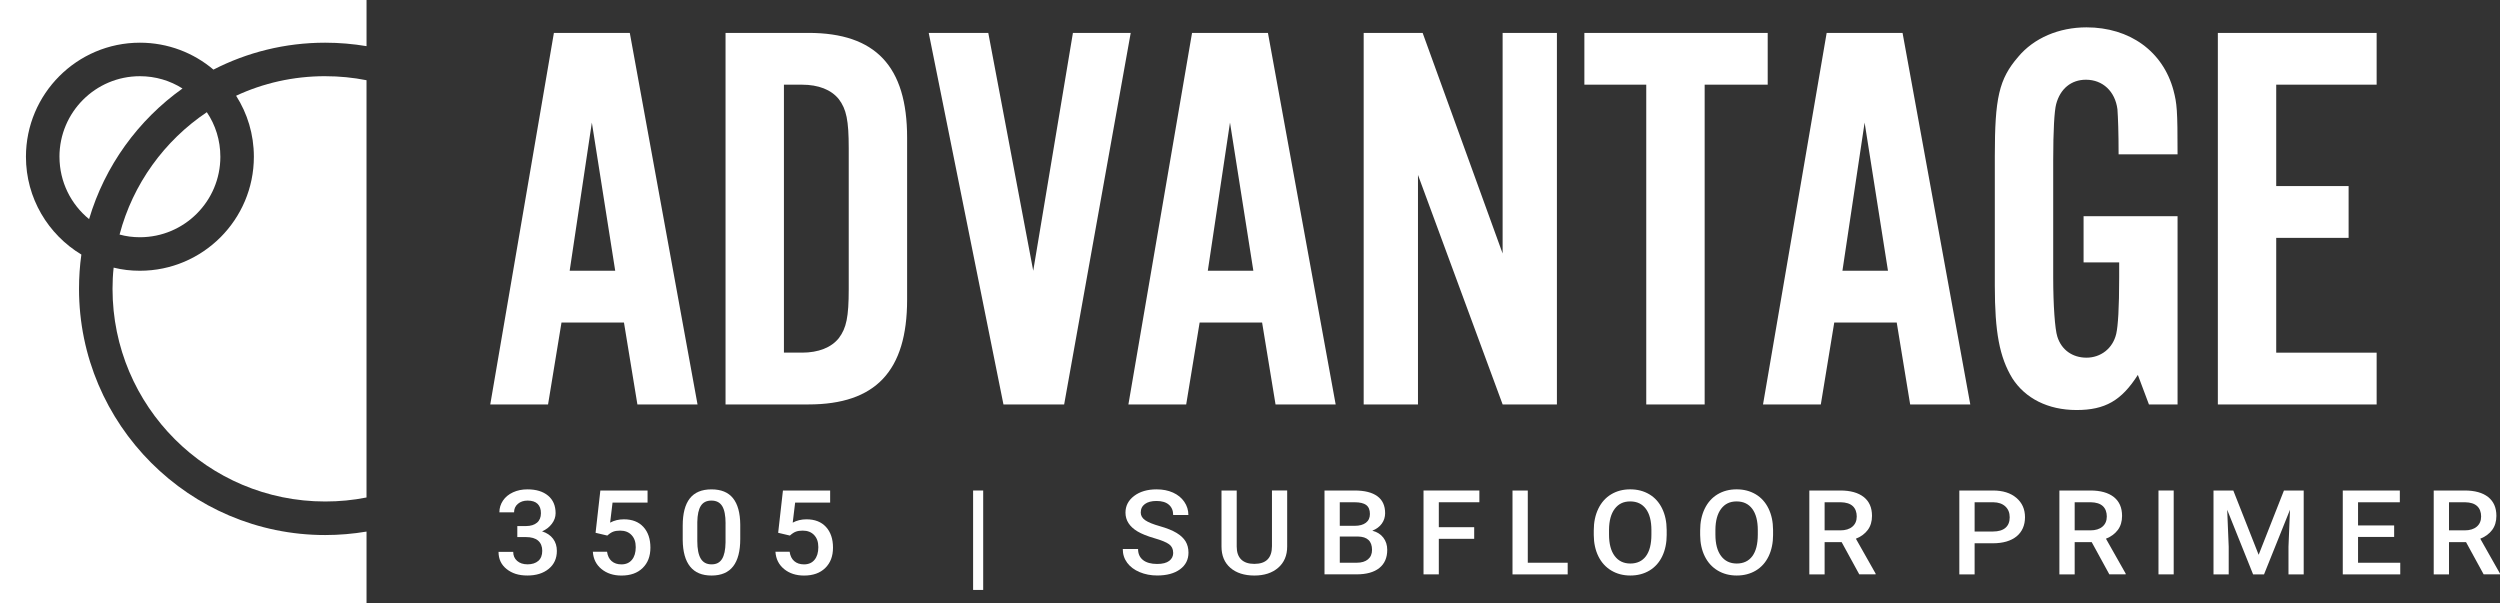
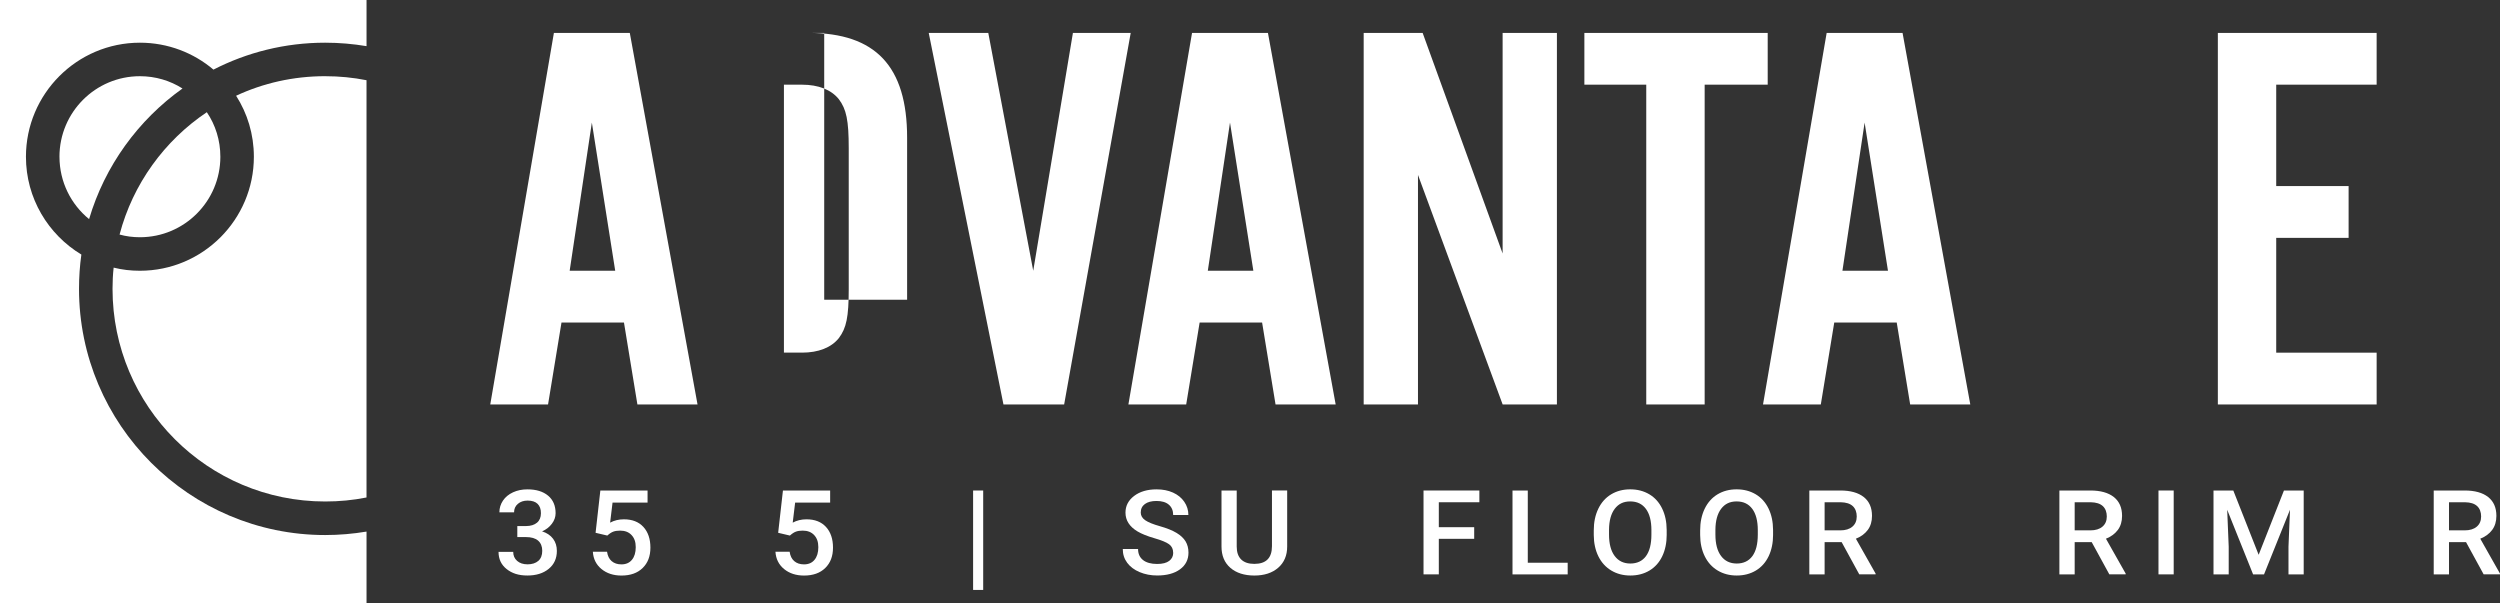
<svg xmlns="http://www.w3.org/2000/svg" id="Layer_1" data-name="Layer 1" viewBox="0 0 1350.96 325.84">
  <rect x="0" y="0" width="1350.96" height="325.84" fill="#333333" stroke="none" />
  <defs>
    <style>
      .cls-1 {
        fill: #fff;
      }
    </style>
  </defs>
  <g id="Advantage_Logo" data-name="Advantage Logo">
    <g>
      <g>
        <path class="cls-1" d="m64.61,126.75c7.19-27.35,24.28-50.78,47.16-66.12,4.65,6.88,7.31,15.16,7.31,24.09,0,23.97-19.44,43.48-43.48,43.48-3.8,0-7.49-.48-10.99-1.45Z" />
        <path class="cls-1" d="m32.13,84.72c0-24.03,19.44-43.54,43.48-43.54,8.45,0,16.36,2.42,23.01,6.64-23.91,17.03-41.97,41.79-50.48,70.59-9.78-7.97-16-20.11-16-33.7Z" />
        <path class="cls-1" d="m175.72,41.18c7.67,0,15.1.73,22.34,2.17v225.48c-7.25,1.45-14.67,2.17-22.34,2.17-63.47,0-114.91-51.45-114.91-114.91,0-3.86.18-7.67.6-11.47,4.53,1.15,9.3,1.69,14.19,1.69,34,0,61.59-27.66,61.59-61.6,0-12.14-3.5-23.43-9.6-32.97,14.61-6.82,30.92-10.57,48.13-10.57Z" />
        <path class="cls-1" d="m0,325.84V0s198.07,0,198.07,0v24.94c-7.25-1.21-14.73-1.87-22.34-1.87-21.74,0-42.27,5.25-60.39,14.55-10.69-9.06-24.58-14.55-39.73-14.55-34,0-61.59,27.66-61.59,61.65,0,22.4,12.02,42.03,29.95,52.84-.85,6.04-1.27,12.26-1.27,18.54,0,73.31,59.72,133.03,133.03,133.03,7.61,0,15.1-.66,22.34-1.87v38.59s-198.07,0-198.07,0Z" />
      </g>
      <g>
        <path class="cls-1" d="m303.42,174.3l-7.26,44.25h-31.23l34.39-200.77h41.01l36.6,200.77h-32.49l-7.26-44.25h-33.76Zm16.41-108.06l-11.99,80.07h24.61l-12.62-80.07Z" />
-         <path class="cls-1" d="m392.07,17.78h44.8c36.28,0,53.32,18.06,53.32,56.59v87.59c0,38.53-17.04,56.59-53.32,56.59h-44.8V17.78Zm41.33,172.78c8.83,0,15.78-2.71,19.88-7.83,4.1-5.42,5.36-11.44,5.36-26.49v-76.16c0-15.05-1.26-21.07-5.36-26.49-4.1-5.12-11.04-7.83-19.88-7.83h-9.78v144.79h9.78Z" />
+         <path class="cls-1" d="m392.07,17.78h44.8c36.28,0,53.32,18.06,53.32,56.59v87.59h-44.8V17.78Zm41.33,172.78c8.83,0,15.78-2.71,19.88-7.83,4.1-5.42,5.36-11.44,5.36-26.49v-76.16c0-15.05-1.26-21.07-5.36-26.49-4.1-5.12-11.04-7.83-19.88-7.83h-9.78v144.79h9.78Z" />
        <path class="cls-1" d="m542.25,218.55l-40.38-200.77h32.18l24.29,128.53,21.45-128.53h31.23l-35.97,200.77h-32.81Z" />
        <path class="cls-1" d="m648.26,174.3l-7.26,44.25h-31.23l34.39-200.77h41.01l36.6,200.77h-32.49l-7.26-44.25h-33.76Zm16.41-108.06l-11.99,80.07h24.61l-12.62-80.07Z" />
        <path class="cls-1" d="m812,218.55l-45.75-124.02v124.02h-29.34V17.78h31.86l43.22,119.2V17.78h29.34v200.77h-29.34Z" />
        <path class="cls-1" d="m921.16,218.55h-31.55V45.77h-33.44v-27.99h99.07v27.99h-34.07v172.78Z" />
        <path class="cls-1" d="m991.2,174.3l-7.26,44.25h-31.23l34.39-200.77h41.01l36.6,200.77h-32.49l-7.26-44.25h-33.76Zm16.41-108.06l-11.99,80.07h24.61l-12.62-80.07Z" />
-         <path class="cls-1" d="m1176.71,218.55h-15.46l-5.99-15.95c-8.83,13.85-17.67,18.97-33.13,18.97s-27.76-6.32-34.7-17.16c-6.94-11.44-9.46-24.98-9.46-49.97v-70.13c0-31.3,2.21-41.54,12.62-53.58,8.52-10.23,22.08-15.95,36.91-15.95,23.35,0,41.33,12.94,47.01,34.02,1.89,7.22,2.21,10.53,2.21,34.61h-31.86c0-12.04-.31-19.87-.63-24.38-1.26-9.63-7.89-15.95-17.04-15.95-7.89,0-13.88,4.82-16.09,13.25-.95,3.61-1.58,14.15-1.58,30.1v63.51c0,15.05.95,27.99,2.21,31.9,2.21,7.23,8.2,11.44,15.77,11.44s14.2-4.82,16.09-12.94c.95-4.21,1.58-13.85,1.58-30.4v-8.13h-19.24v-24.98h50.79v101.74Z" />
        <path class="cls-1" d="m1284.3,45.77h-54.27v54.79h39.12v27.99h-39.12v62.01h54.27v27.99h-85.81V17.78h85.81v27.99Z" />
      </g>
      <g>
        <path class="cls-1" d="m279.55,284.27h4.83c2.43-.02,4.37-.62,5.79-1.81,1.42-1.18,2.14-2.89,2.14-5.13s-.59-3.84-1.78-5.03-3-1.79-5.43-1.79c-2.13,0-3.88.59-5.25,1.76-1.37,1.17-2.06,2.7-2.06,4.59h-7.93c0-2.32.65-4.44,1.94-6.35,1.29-1.91,3.1-3.4,5.42-4.47,2.32-1.07,4.91-1.6,7.78-1.6,4.74,0,8.47,1.14,11.18,3.41,2.71,2.27,4.06,5.43,4.06,9.48,0,2.03-.68,3.95-2.04,5.74-1.36,1.79-3.12,3.15-5.27,4.06,2.61.85,4.59,2.19,5.95,4.01,1.36,1.83,2.04,4.01,2.04,6.54,0,4.07-1.46,7.31-4.39,9.71-2.93,2.41-6.77,3.61-11.54,3.61s-8.31-1.17-11.22-3.49c-2.92-2.32-4.37-5.42-4.37-9.28h7.93c0,1.99.7,3.61,2.1,4.86,1.4,1.24,3.29,1.87,5.66,1.87s4.39-.62,5.81-1.87c1.41-1.24,2.12-3.05,2.12-5.42s-.74-4.22-2.22-5.51c-1.48-1.29-3.68-1.93-6.59-1.93h-4.66v-5.97Z" />
        <path class="cls-1" d="m321.84,287.91l2.58-22.85h25.51v6.54h-18.92l-1.31,10.83c2.2-1.2,4.68-1.8,7.44-1.8,4.52,0,8.04,1.38,10.56,4.14,2.51,2.76,3.77,6.48,3.77,11.15s-1.39,8.27-4.18,11.01c-2.78,2.73-6.6,4.09-11.45,4.09-4.35,0-7.96-1.18-10.82-3.53-2.86-2.36-4.41-5.46-4.65-9.33h7.67c.3,2.2,1.13,3.89,2.48,5.06,1.35,1.17,3.11,1.76,5.29,1.76,2.44,0,4.34-.83,5.69-2.49,1.36-1.66,2.04-3.92,2.04-6.79s-.75-4.94-2.25-6.55c-1.5-1.61-3.57-2.41-6.2-2.41-1.44,0-2.65.18-3.65.54s-2.09,1.07-3.26,2.13l-6.33-1.49Z" />
-         <path class="cls-1" d="m400.02,291.3c0,6.52-1.28,11.43-3.83,14.74-2.56,3.31-6.44,4.97-11.66,4.97s-9-1.62-11.6-4.84c-2.6-3.23-3.93-8.01-4-14.33v-7.84c0-6.52,1.28-11.41,3.83-14.66,2.56-3.26,6.45-4.89,11.7-4.89s9.08,1.59,11.63,4.76c2.56,3.18,3.87,7.93,3.93,14.26v7.84Zm-7.93-8.47c0-4.25-.61-7.37-1.83-9.35s-3.15-2.97-5.81-2.97-4.49.94-5.71,2.81c-1.22,1.88-1.86,4.81-1.93,8.8v10.27c0,4.23.62,7.39,1.86,9.47,1.24,2.07,3.19,3.11,5.84,3.11s4.43-.96,5.64-2.88c1.22-1.92,1.86-4.92,1.92-9.01v-10.24Z" />
        <path class="cls-1" d="m420.51,287.91l2.58-22.85h25.51v6.54h-18.92l-1.31,10.83c2.2-1.2,4.68-1.8,7.44-1.8,4.52,0,8.04,1.38,10.56,4.14,2.51,2.76,3.77,6.48,3.77,11.15s-1.39,8.27-4.18,11.01c-2.78,2.73-6.6,4.09-11.45,4.09-4.35,0-7.96-1.18-10.82-3.53-2.86-2.36-4.41-5.46-4.65-9.33h7.67c.3,2.2,1.13,3.89,2.48,5.06,1.35,1.17,3.11,1.76,5.29,1.76,2.44,0,4.34-.83,5.69-2.49,1.36-1.66,2.04-3.92,2.04-6.79s-.75-4.94-2.25-6.55c-1.5-1.61-3.57-2.41-6.2-2.41-1.44,0-2.65.18-3.65.54s-2.09,1.07-3.26,2.13l-6.33-1.49Z" />
        <path class="cls-1" d="m531.3,318.79h-5.45v-53.73h5.45v53.73Z" />
        <path class="cls-1" d="m633.96,298.71c0-1.99-.73-3.53-2.2-4.6-1.47-1.08-4.12-2.17-7.94-3.27-3.83-1.1-6.87-2.33-9.14-3.67-4.33-2.6-6.49-5.98-6.49-10.15,0-3.65,1.56-6.66,4.68-9.03,3.12-2.36,7.17-3.55,12.15-3.55,3.3,0,6.25.58,8.84,1.74,2.59,1.16,4.62,2.82,6.1,4.97,1.48,2.15,2.22,4.53,2.22,7.14h-8.22c0-2.36-.78-4.22-2.33-5.56s-3.78-2.01-6.67-2.01c-2.7,0-4.79.55-6.28,1.65-1.49,1.1-2.24,2.63-2.24,4.6,0,1.66.81,3.05,2.42,4.16,1.61,1.11,4.26,2.19,7.96,3.23,3.7,1.05,6.67,2.24,8.91,3.58,2.24,1.34,3.88,2.87,4.93,4.6,1.04,1.74,1.57,3.76,1.57,6.09,0,3.78-1.52,6.78-4.55,9.01-3.03,2.23-7.15,3.35-12.35,3.35-3.44,0-6.6-.61-9.48-1.82-2.88-1.21-5.12-2.89-6.72-5.03-1.6-2.14-2.4-4.63-2.4-7.47h8.26c0,2.57.89,4.56,2.68,5.97,1.78,1.41,4.34,2.12,7.67,2.12,2.87,0,5.03-.56,6.48-1.66,1.45-1.11,2.17-2.58,2.17-4.41Z" />
        <path class="cls-1" d="m695.57,265.06v30.29c0,4.81-1.62,8.63-4.84,11.44-3.23,2.81-7.53,4.22-12.9,4.22s-9.76-1.39-12.95-4.16c-3.2-2.77-4.8-6.61-4.8-11.53v-30.26h8.22v30.32c0,3.03.8,5.35,2.41,6.94s3.98,2.39,7.11,2.39c6.35,0,9.53-3.19,9.53-9.59v-30.07h8.22Z" />
-         <path class="cls-1" d="m715.74,310.38v-45.32h16.28c5.37,0,9.46,1.03,12.27,3.08,2.81,2.05,4.21,5.11,4.21,9.18,0,2.07-.59,3.94-1.76,5.6s-2.89,2.95-5.16,3.86c2.57.67,4.55,1.91,5.95,3.75,1.4,1.83,2.11,4.04,2.11,6.61,0,4.26-1.43,7.52-4.29,9.81-2.86,2.28-6.96,3.42-12.28,3.42h-17.33Zm8.26-26.24h8.09c2.57,0,4.57-.56,6.02-1.66,1.45-1.11,2.17-2.68,2.17-4.72,0-2.24-.67-3.86-2.01-4.86-1.34-1-3.42-1.49-6.25-1.49h-8.03v12.73Zm0,5.79v14.16h9.17c2.59,0,4.61-.61,6.07-1.84,1.46-1.22,2.18-2.92,2.18-5.1,0-4.71-2.52-7.12-7.57-7.22h-9.85Z" />
        <path class="cls-1" d="m796.63,291.17h-19.12v19.21h-8.26v-45.32h30.18v6.35h-21.92v13.48h19.12v6.29Z" />
        <path class="cls-1" d="m825.58,304.09h21.57v6.29h-29.82v-45.32h8.26v39.04Z" />
        <path class="cls-1" d="m900.66,288.9c0,4.44-.8,8.33-2.41,11.69s-3.91,5.92-6.9,7.72c-2.99,1.79-6.43,2.69-10.33,2.69s-7.28-.9-10.29-2.69c-3.01-1.8-5.34-4.35-6.98-7.67-1.64-3.32-2.47-7.15-2.5-11.49v-2.55c0-4.42.82-8.32,2.46-11.71,1.64-3.38,3.96-5.97,6.95-7.77,2.99-1.79,6.42-2.69,10.29-2.69s7.3.89,10.29,2.66c2.99,1.77,5.3,4.33,6.93,7.66,1.63,3.33,2.46,7.21,2.48,11.63v2.52Zm-8.26-2.37c0-5.02-1-8.87-2.99-11.55-1.99-2.68-4.81-4.02-8.47-4.02s-6.36,1.34-8.37,4c-2.01,2.66-3.04,6.44-3.08,11.31v2.62c0,4.98,1.02,8.83,3.05,11.55,2.03,2.72,4.86,4.08,8.47,4.08s6.47-1.33,8.43-3.98c1.97-2.66,2.95-6.54,2.95-11.64v-2.37Z" />
        <path class="cls-1" d="m958.15,288.9c0,4.44-.8,8.33-2.41,11.69s-3.91,5.92-6.9,7.72c-2.99,1.79-6.43,2.69-10.33,2.69s-7.28-.9-10.29-2.69c-3.01-1.8-5.34-4.35-6.98-7.67-1.64-3.32-2.47-7.15-2.5-11.49v-2.55c0-4.42.82-8.32,2.46-11.71,1.64-3.38,3.96-5.97,6.95-7.77,2.99-1.79,6.42-2.69,10.29-2.69s7.3.89,10.29,2.66c2.99,1.77,5.3,4.33,6.93,7.66,1.63,3.33,2.46,7.21,2.48,11.63v2.52Zm-8.26-2.37c0-5.02-1-8.87-2.99-11.55-1.99-2.68-4.81-4.02-8.47-4.02s-6.36,1.34-8.37,4c-2.01,2.66-3.04,6.44-3.08,11.31v2.62c0,4.98,1.02,8.83,3.05,11.55,2.03,2.72,4.86,4.08,8.47,4.08s6.47-1.33,8.43-3.98c1.97-2.66,2.95-6.54,2.95-11.64v-2.37Z" />
        <path class="cls-1" d="m995.19,292.95h-9.2v17.43h-8.26v-45.32h16.71c5.48,0,9.71,1.17,12.69,3.52,2.98,2.35,4.47,5.75,4.47,10.19,0,3.03-.77,5.57-2.3,7.62-1.53,2.05-3.67,3.62-6.41,4.72l10.67,18.87v.4h-8.84l-9.53-17.43Zm-9.2-6.35h8.48c2.78,0,4.96-.67,6.53-2.01s2.35-3.17,2.35-5.49-.72-4.31-2.17-5.63c-1.45-1.33-3.61-2.01-6.48-2.06h-8.71v15.19Z" />
-         <path class="cls-1" d="m1067.05,293.57v16.81h-8.26v-45.32h18.17c5.31,0,9.52,1.32,12.64,3.96,3.12,2.64,4.68,6.13,4.68,10.47s-1.53,7.9-4.58,10.38c-3.06,2.47-7.34,3.71-12.84,3.71h-9.82Zm0-6.35h9.92c2.94,0,5.18-.66,6.72-1.97,1.55-1.32,2.32-3.22,2.32-5.71s-.78-4.4-2.35-5.87c-1.57-1.46-3.72-2.21-6.46-2.26h-10.15v15.81Z" />
        <path class="cls-1" d="m1130.32,292.95h-9.2v17.43h-8.26v-45.32h16.71c5.48,0,9.71,1.17,12.69,3.52,2.98,2.35,4.47,5.75,4.47,10.19,0,3.03-.77,5.57-2.3,7.62-1.53,2.05-3.67,3.62-6.41,4.72l10.67,18.87v.4h-8.84l-9.53-17.43Zm-9.2-6.35h8.48c2.78,0,4.96-.67,6.53-2.01s2.35-3.17,2.35-5.49-.72-4.31-2.17-5.63c-1.45-1.33-3.61-2.01-6.48-2.06h-8.71v15.19Z" />
        <path class="cls-1" d="m1174.63,310.38h-8.22v-45.32h8.22v45.32Z" />
        <path class="cls-1" d="m1206.84,265.06l13.7,34.74,13.67-34.74h10.67v45.32h-8.22v-14.94l.82-19.99-14.03,34.93h-5.91l-14-34.9.82,19.96v14.94h-8.22v-45.32h10.7Z" />
-         <path class="cls-1" d="m1293.76,290.15h-19.51v13.95h22.81v6.29h-31.06v-45.32h30.83v6.35h-22.58v12.52h19.51v6.23Z" />
        <path class="cls-1" d="m1332.6,292.95h-9.2v17.43h-8.26v-45.32h16.71c5.48,0,9.71,1.17,12.69,3.52,2.98,2.35,4.47,5.75,4.47,10.19,0,3.03-.77,5.57-2.3,7.62-1.53,2.05-3.67,3.62-6.41,4.72l10.67,18.87v.4h-8.84l-9.53-17.43Zm-9.2-6.35h8.48c2.78,0,4.96-.67,6.53-2.01s2.35-3.17,2.35-5.49-.72-4.31-2.17-5.63c-1.45-1.33-3.61-2.01-6.48-2.06h-8.71v15.19Z" />
      </g>
    </g>
  </g>
</svg>